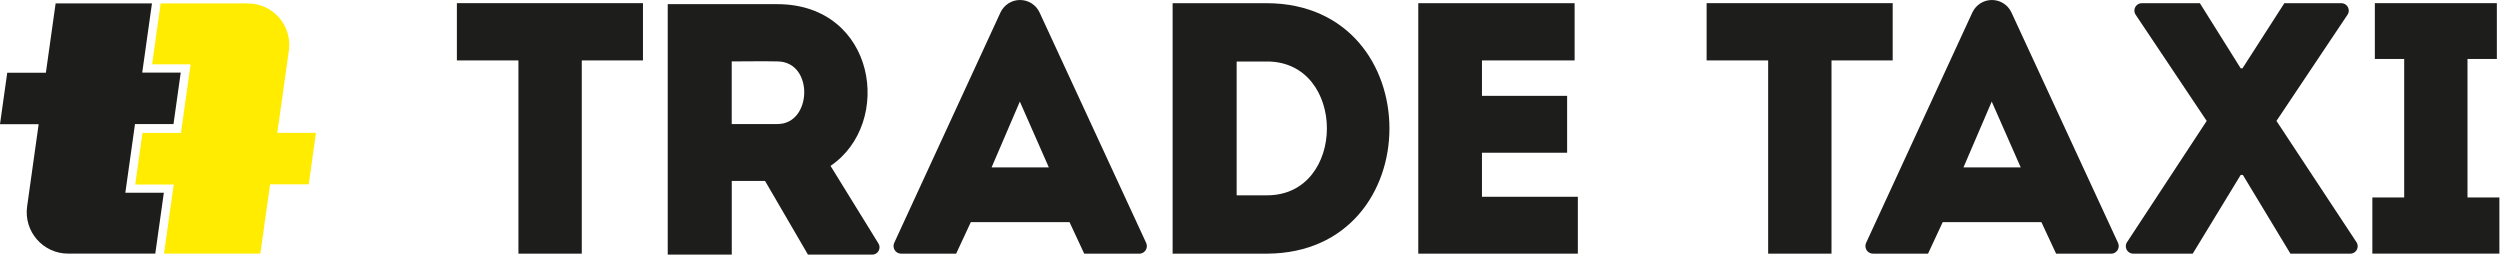
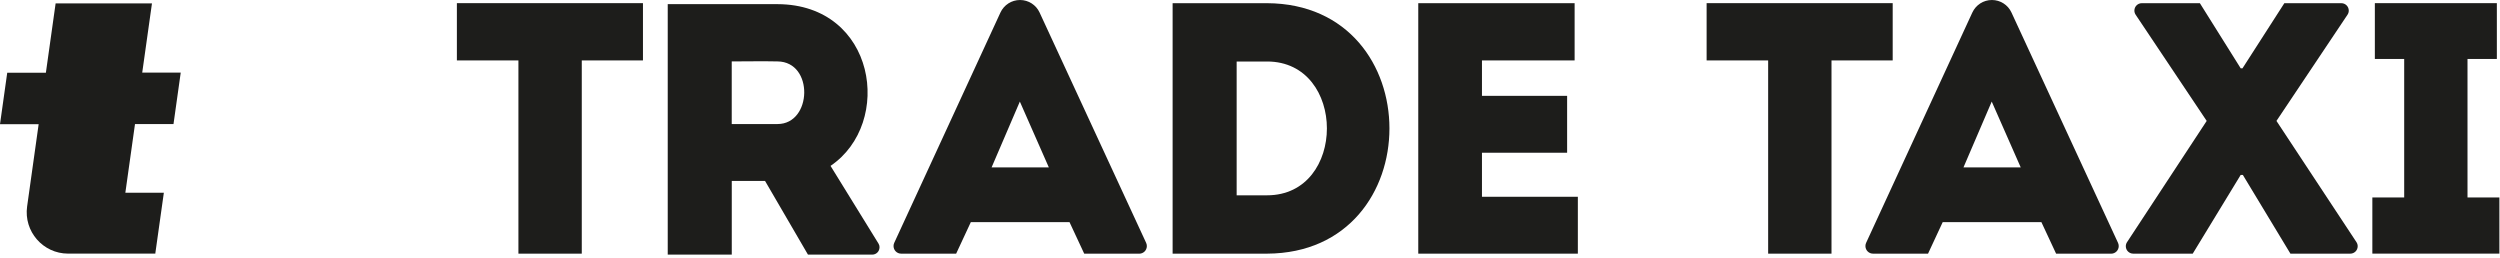
<svg xmlns="http://www.w3.org/2000/svg" width="650" height="67" viewBox="0 0 650 67" fill="none">
  <path d="M118.79 15.71V0.82H167.17V15.71H151.26V65.95H134.79V15.71H118.79Z" fill="#1D1D1B" />
  <path d="M228.67 64.32C228.67 65.36 227.83 66.2 226.79 66.2H210.07L198.91 47.04H190.26V66.2H173.61V1.08H202.17C227.75 1.17 232.4 31.97 215.94 43.13L228.41 63.33C228.59 63.63 228.69 63.97 228.69 64.32H228.67ZM202.16 15.97C198.25 15.88 194.16 15.97 190.25 15.97V32.25H202.16C211.18 32.25 211.65 16.06 202.16 15.97Z" fill="#1D1D1B" />
  <path d="M278.09 57.76H252.41L248.6 65.95H234.3C233.2 65.95 232.32 65.06 232.32 63.97C232.32 63.68 232.38 63.4 232.5 63.14L260.12 3.25C261.04 1.27 263.02 0 265.21 0C267.39 0 269.38 1.27 270.29 3.25L298 63.15C298.12 63.41 298.18 63.7 298.18 63.98C298.18 65.08 297.29 65.96 296.2 65.96H281.9L278.08 57.77L278.09 57.76ZM265.16 26.41L257.81 43.53H272.7L265.16 26.41Z" fill="#1D1D1B" />
  <path d="M329.44 65.95H304.88V0.83H329.44C371.86 1.02 371.86 65.77 329.44 65.95ZM321.53 50.78H329.44C350.18 50.78 350.18 15.99 329.44 15.99H321.53V50.78Z" fill="#1D1D1B" />
  <path d="M409.4 15.71H385.31V24.92H407.45V39.71H385.31V51.16H410.24V65.95H368.75V0.83H409.4V15.72V15.71Z" fill="#1D1D1B" />
  <path d="M443.72 15.71V0.82H492.1V15.71H476.19V65.95H459.72V15.71H443.72Z" fill="#1D1D1B" />
  <path d="M530.78 57.76H505.1L501.29 65.95H486.99C485.89 65.95 485.01 65.06 485.01 63.97C485.01 63.68 485.07 63.4 485.19 63.14L512.81 3.25C513.73 1.27 515.71 0 517.9 0C520.08 0 522.07 1.27 522.98 3.25L550.69 63.15C550.81 63.41 550.87 63.7 550.87 63.98C550.87 65.08 549.98 65.96 548.89 65.96H534.59L530.77 57.77L530.78 57.76ZM517.85 26.41L510.5 43.53H525.39L517.85 26.41Z" fill="#1D1D1B" />
  <path d="M582.58 45.48L570.11 65.95H554.64C553.57 65.95 552.71 65.08 552.71 64.02C552.71 63.64 552.82 63.27 553.03 62.96L573.74 31.44L555.27 3.83C555.06 3.51 554.94 3.14 554.94 2.76C554.94 1.7 555.8 0.83 556.87 0.83H571.97L582.58 17.76H583.05L593.93 0.83H608.75C609.81 0.83 610.68 1.69 610.68 2.76C610.68 3.14 610.57 3.51 610.35 3.83L591.88 31.44L612.68 62.96C612.89 63.28 613 63.65 613 64.02C613 65.09 612.14 65.95 611.07 65.95H595.51L583.14 45.48H582.58Z" fill="#1D1D1B" />
  <path d="M649.841 51.34V65.94H616.811V51.34H625.091V15.33H617.461V0.82H649.181V15.33H641.551V51.34H649.831H649.841Z" fill="#1D1D1B" />
  <path d="M40.39 65.94H17.71C11.17 65.94 6.14 60.16 7.05 53.68L10.05 32.29H0L1.88 18.91H11.93L14.46 0.89H39.51L36.98 18.87H46.99L45.11 32.25H35.1L32.59 50.11H42.6L40.4 65.76" fill="#1D1D1B" />
-   <path d="M41.64 1.84L39.55 16.72H49.56L47.05 34.57H37.04L35.16 47.97H45.17L42.64 65.94H67.69L70.22 47.93H80.27L82.15 34.54H72.1L75.1 13.15C76.01 6.67 70.98 0.89 64.44 0.89H41.76L41.63 1.85L41.64 1.84Z" fill="#FFEC00" />
</svg>